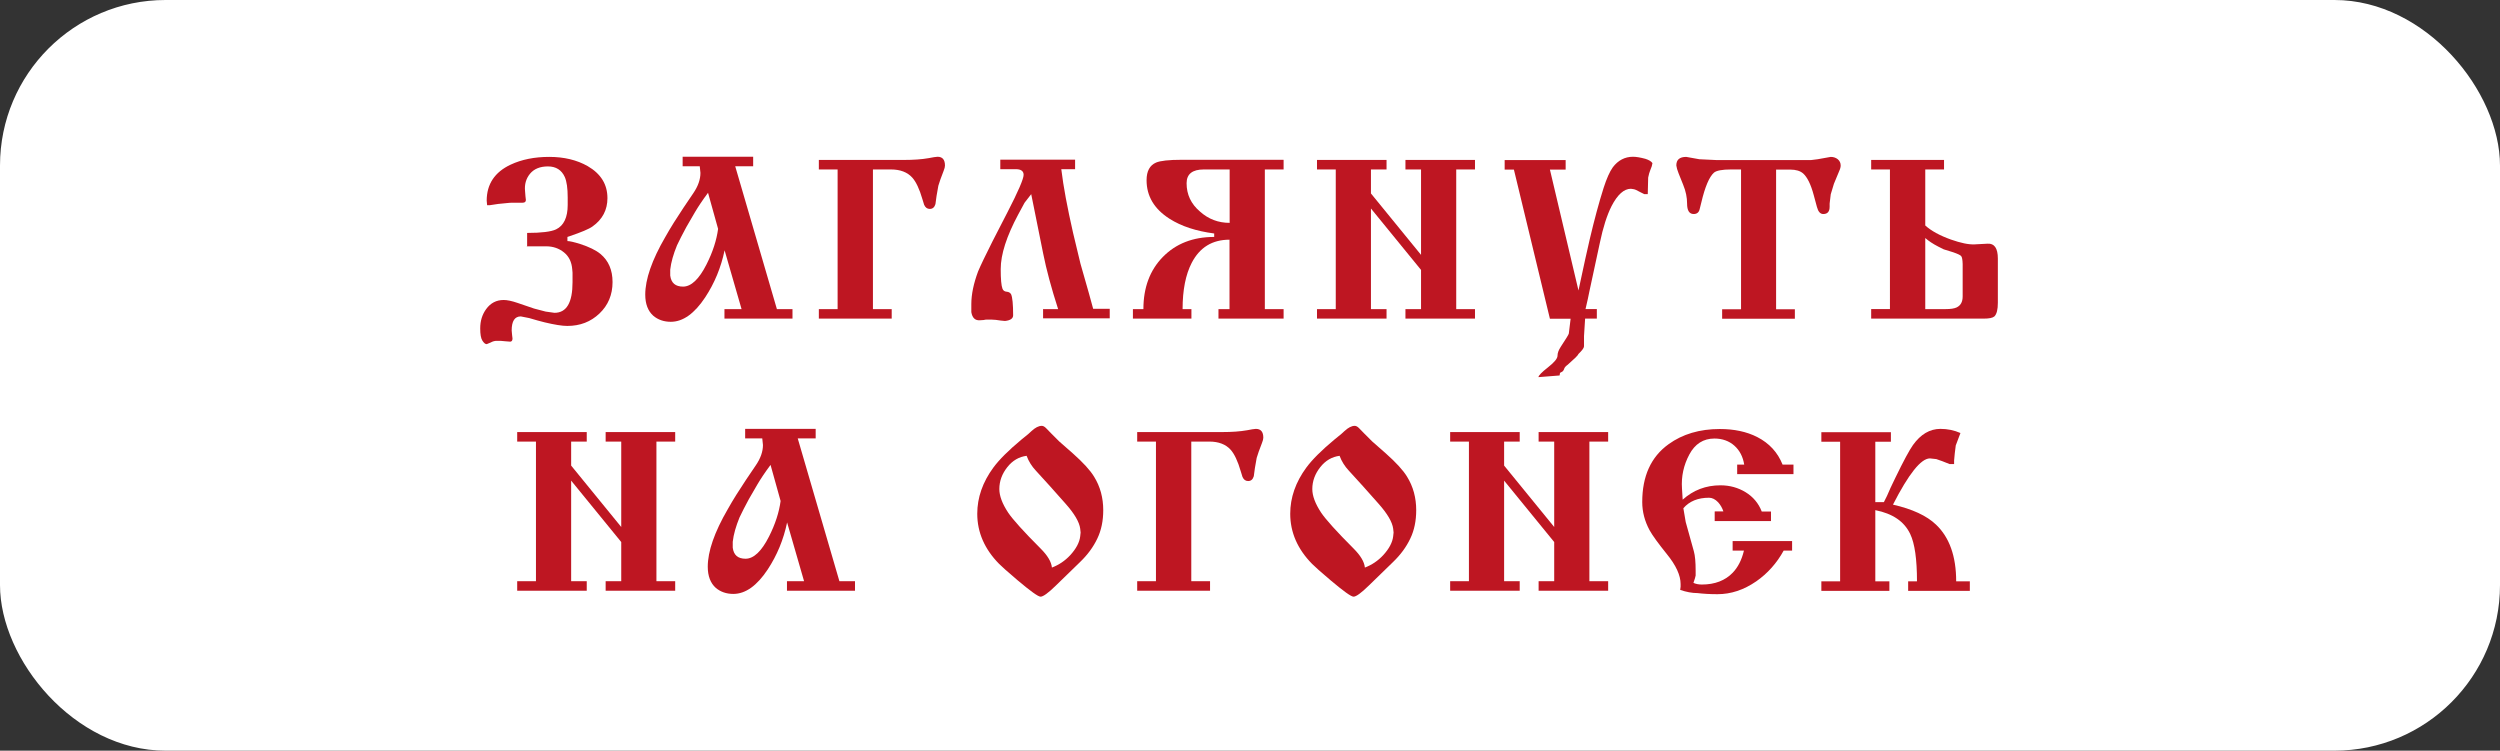
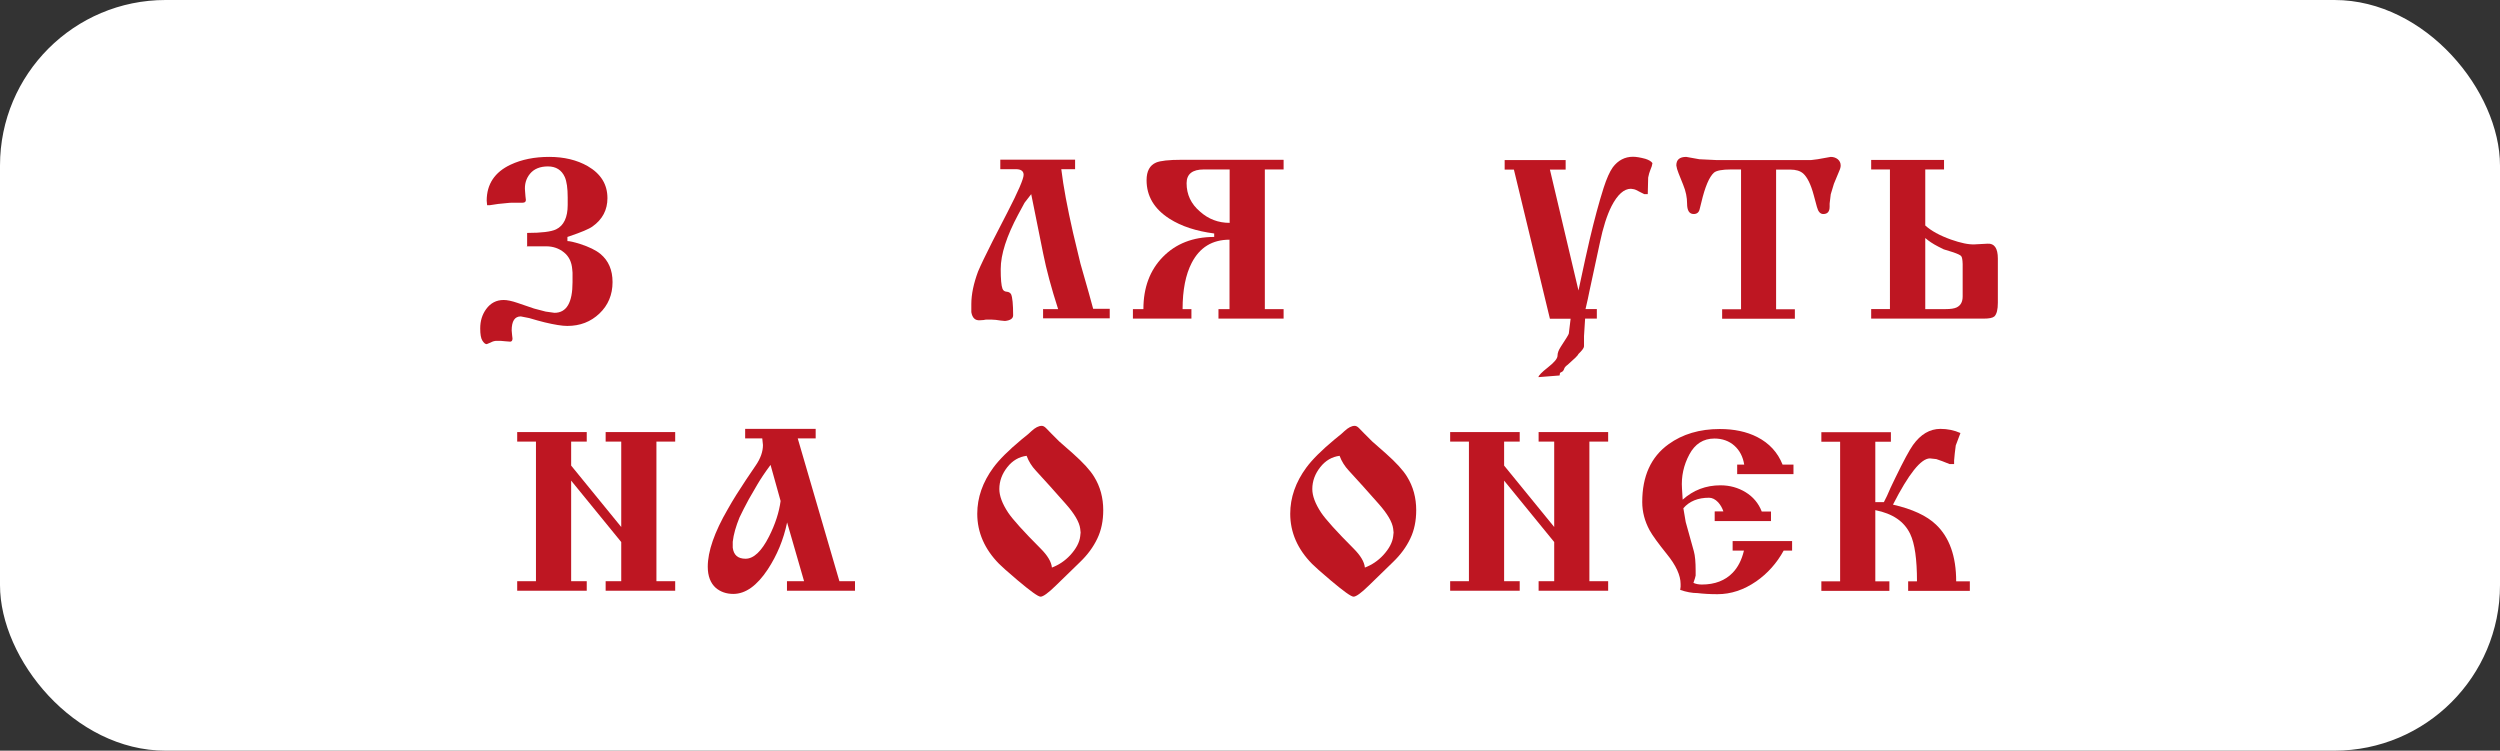
<svg xmlns="http://www.w3.org/2000/svg" viewBox="0 0 181.17 54.4">
  <rect x="0" y="0" width="181.17" height="54.4" fill="#333333" stroke="none" />
  <defs>
    <style>.d{fill:#fff;}.e{fill:#be1622;}</style>
  </defs>
  <g id="a" />
  <g id="b">
    <g id="c">
      <rect class="d" width="181.17" height="54.4" rx="12" ry="12" />
      <g>
        <path class="e" d="M38.2,17.83v-.95c1.04,0,1.75-.09,2.1-.26,.56-.27,.84-.87,.84-1.77v-.54c0-.67-.07-1.16-.21-1.48-.23-.51-.64-.77-1.22-.77s-1.01,.18-1.3,.53-.41,.78-.36,1.26l.03,.38,.03,.26c0,.13-.08,.2-.23,.2h-.75c-.11,0-.25,.01-.43,.03-.4,.03-.8,.08-1.2,.15h-.2l-.03-.33c0-1.19,.58-2.07,1.74-2.61,.79-.37,1.72-.56,2.79-.56s2,.22,2.79,.67c.95,.55,1.43,1.32,1.43,2.32,0,.85-.36,1.54-1.08,2.05-.26,.19-.82,.42-1.67,.71l-.15,.05v.3c.16,0,.47,.07,.92,.21,.65,.21,1.14,.45,1.47,.72,.59,.49,.88,1.17,.88,2.04,0,.92-.32,1.68-.95,2.28-.63,.6-1.4,.9-2.33,.9-.38,0-.93-.09-1.64-.26-.32-.08-.69-.18-1.12-.31l-.61-.12c-.44,0-.66,.34-.66,1.02l.03,.33,.03,.25c0,.14-.05,.22-.16,.23l-.38-.03-.33-.03h-.28c-.14,0-.29,.04-.43,.12l-.29,.12c-.1,0-.2-.08-.31-.25-.11-.17-.16-.46-.16-.89,0-.54,.14-1,.43-1.4,.32-.44,.74-.66,1.27-.66,.25,0,.59,.07,1,.21l1.2,.41,.84,.22,.64,.09c.88,0,1.31-.74,1.31-2.22v-.69l-.02-.23c-.04-.54-.24-.95-.6-1.24-.36-.29-.79-.44-1.29-.44h-1.42Z" />
-         <path class="e" d="M50.73,12.05h-1.26v-.69h5.11v.69h-1.3l3.02,10.35h1.13v.69h-4.93v-.69h1.24l-1.23-4.26c-.26,1.25-.73,2.38-1.4,3.4-.78,1.18-1.61,1.78-2.5,1.78-.5,0-.93-.15-1.27-.44-.38-.34-.58-.85-.58-1.53,0-1.11,.48-2.5,1.45-4.17,.38-.68,.83-1.39,1.33-2.14l.71-1.05c.34-.5,.51-.99,.51-1.46l-.05-.48Zm1.31,4.54l-.73-2.62c-.41,.55-.72,1.02-.95,1.41l-.62,1.07s-.15,.27-.38,.72c-.14,.29-.24,.49-.3,.61-.26,.64-.43,1.22-.49,1.76v.43c.07,.54,.38,.8,.93,.8,.59,0,1.16-.54,1.7-1.61,.45-.89,.73-1.75,.84-2.58Z" />
-         <path class="e" d="M59.34,11.59h6.18c.68,0,1.27-.04,1.78-.13l.38-.07,.26-.03c.36,0,.54,.21,.54,.64,0,.09-.03,.22-.1,.39l-.23,.61-.15,.46-.13,.74-.08,.59c-.07,.23-.2,.35-.41,.35-.19,0-.32-.1-.41-.3l-.12-.39c-.22-.76-.47-1.28-.74-1.58-.35-.39-.87-.59-1.54-.59h-1.31v10.12h1.36v.69h-5.28v-.69h1.36V12.28h-1.36v-.69Z" />
        <path class="e" d="M75.61,22.4h1.07c-.49-1.52-.85-2.86-1.08-4.01l-.87-4.32-.48,.62-.46,.85c-.84,1.57-1.27,2.89-1.27,3.96,0,.72,.04,1.2,.13,1.43,.05,.13,.16,.2,.3,.21,.15,.01,.25,.07,.32,.18,.1,.22,.15,.73,.15,1.53,0,.23-.2,.37-.59,.41l-.31-.03-.36-.05-.33-.02h-.3c-.1,0-.17,.01-.23,.03l-.3,.02c-.34,.02-.54-.18-.61-.59v-.58c0-.72,.17-1.51,.49-2.37,.19-.45,.54-1.18,1.05-2.19l1.08-2.1c.78-1.51,1.17-2.42,1.17-2.71,0-.27-.19-.41-.56-.41h-1.13v-.69h5.42v.69h-1c.15,1.26,.44,2.79,.85,4.6,.12,.52,.3,1.27,.54,2.25,.13,.46,.33,1.17,.61,2.14l.31,1.13h1.2v.69h-4.83v-.69Z" />
        <path class="e" d="M93.02,11.59v.69h-1.36v10.12h1.36v.69h-4.72v-.69h.8v-5.03c-1.25,0-2.16,.56-2.74,1.68-.44,.85-.66,1.97-.66,3.35h.64v.69h-4.24v-.69h.76c0-1.56,.47-2.82,1.41-3.78s2.18-1.45,3.72-1.45v-.25c-1.3-.17-2.38-.52-3.24-1.07-1.11-.71-1.66-1.64-1.66-2.79,0-.66,.23-1.08,.69-1.28,.31-.13,.92-.2,1.84-.2h7.39Zm-3.91,4.57v-3.88h-1.87c-.83,0-1.25,.33-1.25,1,0,.81,.32,1.5,.97,2.05,.61,.55,1.33,.82,2.15,.82Z" />
-         <path class="e" d="M99.35,15.11v7.29h1.13v.69h-5.04v-.69h1.36V12.28h-1.36v-.69h5.04v.69h-1.13v1.74l3.63,4.45v-6.19h-1.13v-.69h5.04v.69h-1.36v10.12h1.36v.69h-5.04v-.69h1.13v-2.84l-3.63-4.45Z" />
        <path class="e" d="M115.72,23.09h-.85l-.08,1.27v.74c0,.11-.14,.3-.41,.56-.02,.09-.28,.34-.77,.77-.14,.1-.23,.2-.26,.3s-.08,.16-.13,.2c-.11,.05-.17,.09-.17,.1l-.03,.18-1.53,.12c0-.11,.23-.35,.69-.71,.46-.36,.69-.64,.69-.84s.08-.41,.23-.64c.38-.58,.58-.9,.59-.97l.13-1.07h-1.5l-2.61-10.81h-.67v-.69h4.42v.69h-1.14l2.07,8.76c.38-1.8,.66-3.04,.82-3.73,.33-1.4,.66-2.63,1-3.7,.22-.68,.44-1.18,.67-1.5,.38-.5,.87-.76,1.46-.76,.23,0,.53,.05,.9,.15,.25,.08,.42,.18,.51,.31l-.05,.23-.1,.26c-.07,.17-.12,.35-.16,.56l-.03,1.2h-.25l-.3-.15-.31-.16c-.05-.03-.17-.06-.36-.08-.5,0-.97,.42-1.4,1.25-.34,.67-.62,1.56-.85,2.66l-.76,3.53c-.05,.29-.15,.71-.28,1.28h.82v.69Z" />
        <path class="e" d="M126.17,22.4V12.28h-.71c-.66,0-1.07,.08-1.25,.23-.34,.3-.65,1.02-.92,2.17l-.12,.48c-.05,.23-.2,.35-.43,.35-.32,0-.48-.25-.48-.76,0-.44-.09-.89-.28-1.35l-.34-.85c-.09-.22-.14-.41-.16-.56,0-.42,.24-.62,.72-.62l.95,.17,1.25,.06h6.84c.13-.01,.29-.03,.48-.06l.95-.17c.2,0,.37,.06,.51,.17,.14,.12,.21,.27,.21,.45,0,.11-.03,.24-.1,.39l-.39,.94-.23,.76-.08,.67v.23c0,.35-.15,.53-.46,.53-.22,0-.37-.17-.46-.51l-.23-.85c-.21-.79-.47-1.31-.77-1.58-.22-.19-.53-.28-.94-.28h-1.02v10.12h1.36v.69h-5.27v-.69h1.36Z" />
        <path class="e" d="M140.88,11.59v.69h-1.36v4.06c.43,.39,1.05,.73,1.86,1.02,.71,.25,1.28,.37,1.71,.35l.95-.05c.49-.03,.74,.33,.74,1.08v3.2c0,.49-.08,.82-.25,.99-.13,.11-.38,.16-.76,.16h-8.17v-.69h1.36V12.28h-1.36v-.69h5.28Zm-1.36,10.81h1.48c.36,0,.62-.04,.79-.12,.3-.14,.44-.41,.44-.8v-2.35c-.01-.3-.04-.48-.1-.56-.05-.08-.25-.17-.59-.29-.23-.07-.46-.14-.68-.21-.07-.03-.2-.1-.4-.2-.39-.2-.7-.41-.94-.62v5.16Z" />
        <path class="e" d="M41.39,34.83v7.29h1.13v.69h-5.04v-.69h1.36v-10.12h-1.36v-.69h5.04v.69h-1.13v1.74l3.63,4.45v-6.19h-1.13v-.69h5.04v.69h-1.36v10.12h1.36v.69h-5.04v-.69h1.13v-2.84l-3.63-4.45Z" />
        <path class="e" d="M55.26,31.77h-1.26v-.69h5.11v.69h-1.3l3.02,10.35h1.13v.69h-4.93v-.69h1.24l-1.23-4.26c-.26,1.25-.73,2.38-1.4,3.4-.78,1.18-1.61,1.78-2.5,1.78-.5,0-.93-.15-1.27-.44-.38-.34-.58-.85-.58-1.53,0-1.11,.48-2.5,1.45-4.17,.38-.68,.83-1.39,1.33-2.14l.71-1.05c.34-.5,.51-.99,.51-1.46l-.05-.48Zm1.31,4.54l-.73-2.62c-.41,.55-.72,1.02-.95,1.41l-.62,1.07s-.15,.27-.38,.72c-.14,.29-.24,.49-.3,.61-.26,.64-.43,1.22-.49,1.76v.43c.07,.54,.38,.8,.93,.8,.59,0,1.16-.54,1.7-1.61,.45-.89,.73-1.75,.84-2.58Z" />
        <path class="e" d="M75.49,30.86c.1,0,.2,.05,.31,.16l.38,.39,.58,.58,.99,.87c.73,.65,1.25,1.21,1.54,1.69,.44,.71,.66,1.52,.66,2.42,0,.77-.14,1.46-.43,2.06-.29,.61-.7,1.17-1.25,1.7l-1.76,1.71c-.55,.54-.92,.8-1.1,.8-.18,0-.73-.4-1.68-1.2-.7-.59-1.14-.99-1.33-1.18-1.05-1.07-1.58-2.28-1.58-3.63,0-1.17,.39-2.29,1.17-3.35,.42-.57,1.1-1.25,2.05-2.04l.48-.39,.23-.21c.27-.25,.52-.38,.74-.38Zm-1.08,2.17c-.56,.07-1.03,.34-1.41,.82-.38,.48-.58,1.01-.58,1.59,0,.49,.21,1.06,.64,1.71,.33,.49,1.11,1.36,2.35,2.6,.5,.5,.78,.96,.82,1.38,.5-.19,.95-.49,1.33-.9,.43-.47,.67-.93,.72-1.36l.03-.28-.03-.28c-.06-.47-.41-1.08-1.07-1.82l-1.12-1.26-1.02-1.12c-.3-.32-.52-.67-.67-1.07Z" />
-         <path class="e" d="M82.41,31.31h6.18c.68,0,1.27-.04,1.78-.13l.38-.07,.26-.03c.36,0,.54,.21,.54,.64,0,.09-.03,.22-.1,.39l-.23,.61-.15,.46-.13,.74-.08,.59c-.07,.23-.2,.35-.41,.35-.19,0-.32-.1-.41-.3l-.12-.39c-.22-.76-.47-1.28-.74-1.58-.35-.39-.87-.59-1.54-.59h-1.31v10.12h1.36v.69h-5.28v-.69h1.36v-10.12h-1.36v-.69Z" />
        <path class="e" d="M98.17,30.86c.1,0,.2,.05,.31,.16l.38,.39,.58,.58,.99,.87c.73,.65,1.25,1.21,1.54,1.69,.44,.71,.66,1.52,.66,2.42,0,.77-.14,1.46-.43,2.06-.29,.61-.7,1.17-1.25,1.7l-1.76,1.71c-.55,.54-.92,.8-1.1,.8-.18,0-.73-.4-1.68-1.2-.7-.59-1.14-.99-1.33-1.18-1.05-1.07-1.58-2.28-1.58-3.63,0-1.17,.39-2.29,1.17-3.35,.42-.57,1.1-1.25,2.05-2.04l.48-.39,.23-.21c.27-.25,.52-.38,.74-.38Zm-1.08,2.17c-.56,.07-1.03,.34-1.41,.82-.38,.48-.58,1.01-.58,1.59,0,.49,.21,1.06,.64,1.71,.33,.49,1.11,1.36,2.35,2.6,.5,.5,.78,.96,.82,1.38,.5-.19,.95-.49,1.33-.9,.43-.47,.67-.93,.72-1.36l.03-.28-.03-.28c-.06-.47-.41-1.08-1.07-1.82l-1.12-1.26-1.02-1.12c-.3-.32-.52-.67-.67-1.07Z" />
        <path class="e" d="M109,34.83v7.29h1.13v.69h-5.04v-.69h1.36v-10.12h-1.36v-.69h5.04v.69h-1.13v1.74l3.63,4.45v-6.19h-1.13v-.69h5.04v.69h-1.36v10.12h1.36v.69h-5.04v-.69h1.13v-2.84l-3.63-4.45Z" />
        <path class="e" d="M124.28,37.06h.61c-.08-.24-.2-.46-.38-.66-.21-.22-.43-.33-.66-.33-.8,0-1.42,.25-1.86,.76l.17,1,.59,2.12c.09,.32,.13,.79,.13,1.41v.35c-.01,.09-.07,.26-.16,.53,.17,.08,.38,.12,.61,.12,.94,0,1.69-.29,2.23-.85,.38-.39,.66-.93,.82-1.61h-.82v-.69h4.31v.69h-.61c-.5,.91-1.17,1.66-1.99,2.23-.9,.62-1.83,.93-2.81,.93-.55,0-1.03-.03-1.45-.08-.39,0-.81-.08-1.25-.23l.03-.23v-.2c0-.62-.33-1.35-1-2.17-.61-.76-1.03-1.33-1.25-1.73-.35-.65-.53-1.33-.53-2.04,0-1.87,.63-3.27,1.91-4.19,1.01-.73,2.25-1.1,3.71-1.1,1.04,0,1.94,.19,2.71,.58,.88,.45,1.49,1.12,1.84,2h.79v.69h-4.08v-.69h.51c-.09-.57-.33-1.03-.71-1.37s-.87-.52-1.45-.52c-.8,0-1.41,.39-1.82,1.16-.41,.77-.59,1.59-.53,2.46l.05,.81c.77-.69,1.68-1.04,2.74-1.04,.67,0,1.28,.17,1.82,.5s.94,.8,1.17,1.4h.67v.69h-4.08v-.69Z" />
        <path class="e" d="M135.91,36.39h.61l.23-.46,.26-.59,.34-.71c.6-1.24,1.03-2.03,1.28-2.38,.56-.78,1.22-1.17,1.99-1.17,.51,0,1,.1,1.45,.3l-.34,.9-.07,.56-.05,.53v.26h-.33l-.53-.21-.43-.15-.46-.05c-.65,0-1.54,1.12-2.68,3.35,1.4,.32,2.44,.8,3.12,1.45,.97,.92,1.46,2.29,1.46,4.11h.99v.69h-4.47v-.69h.64c0-1.6-.16-2.74-.49-3.43-.43-.91-1.27-1.48-2.53-1.73v5.16h1.02v.69h-4.93v-.69h1.36v-10.12h-1.36v-.69h5.04v.69h-1.13v4.39Z" />
      </g>
    </g>
  </g>
</svg>